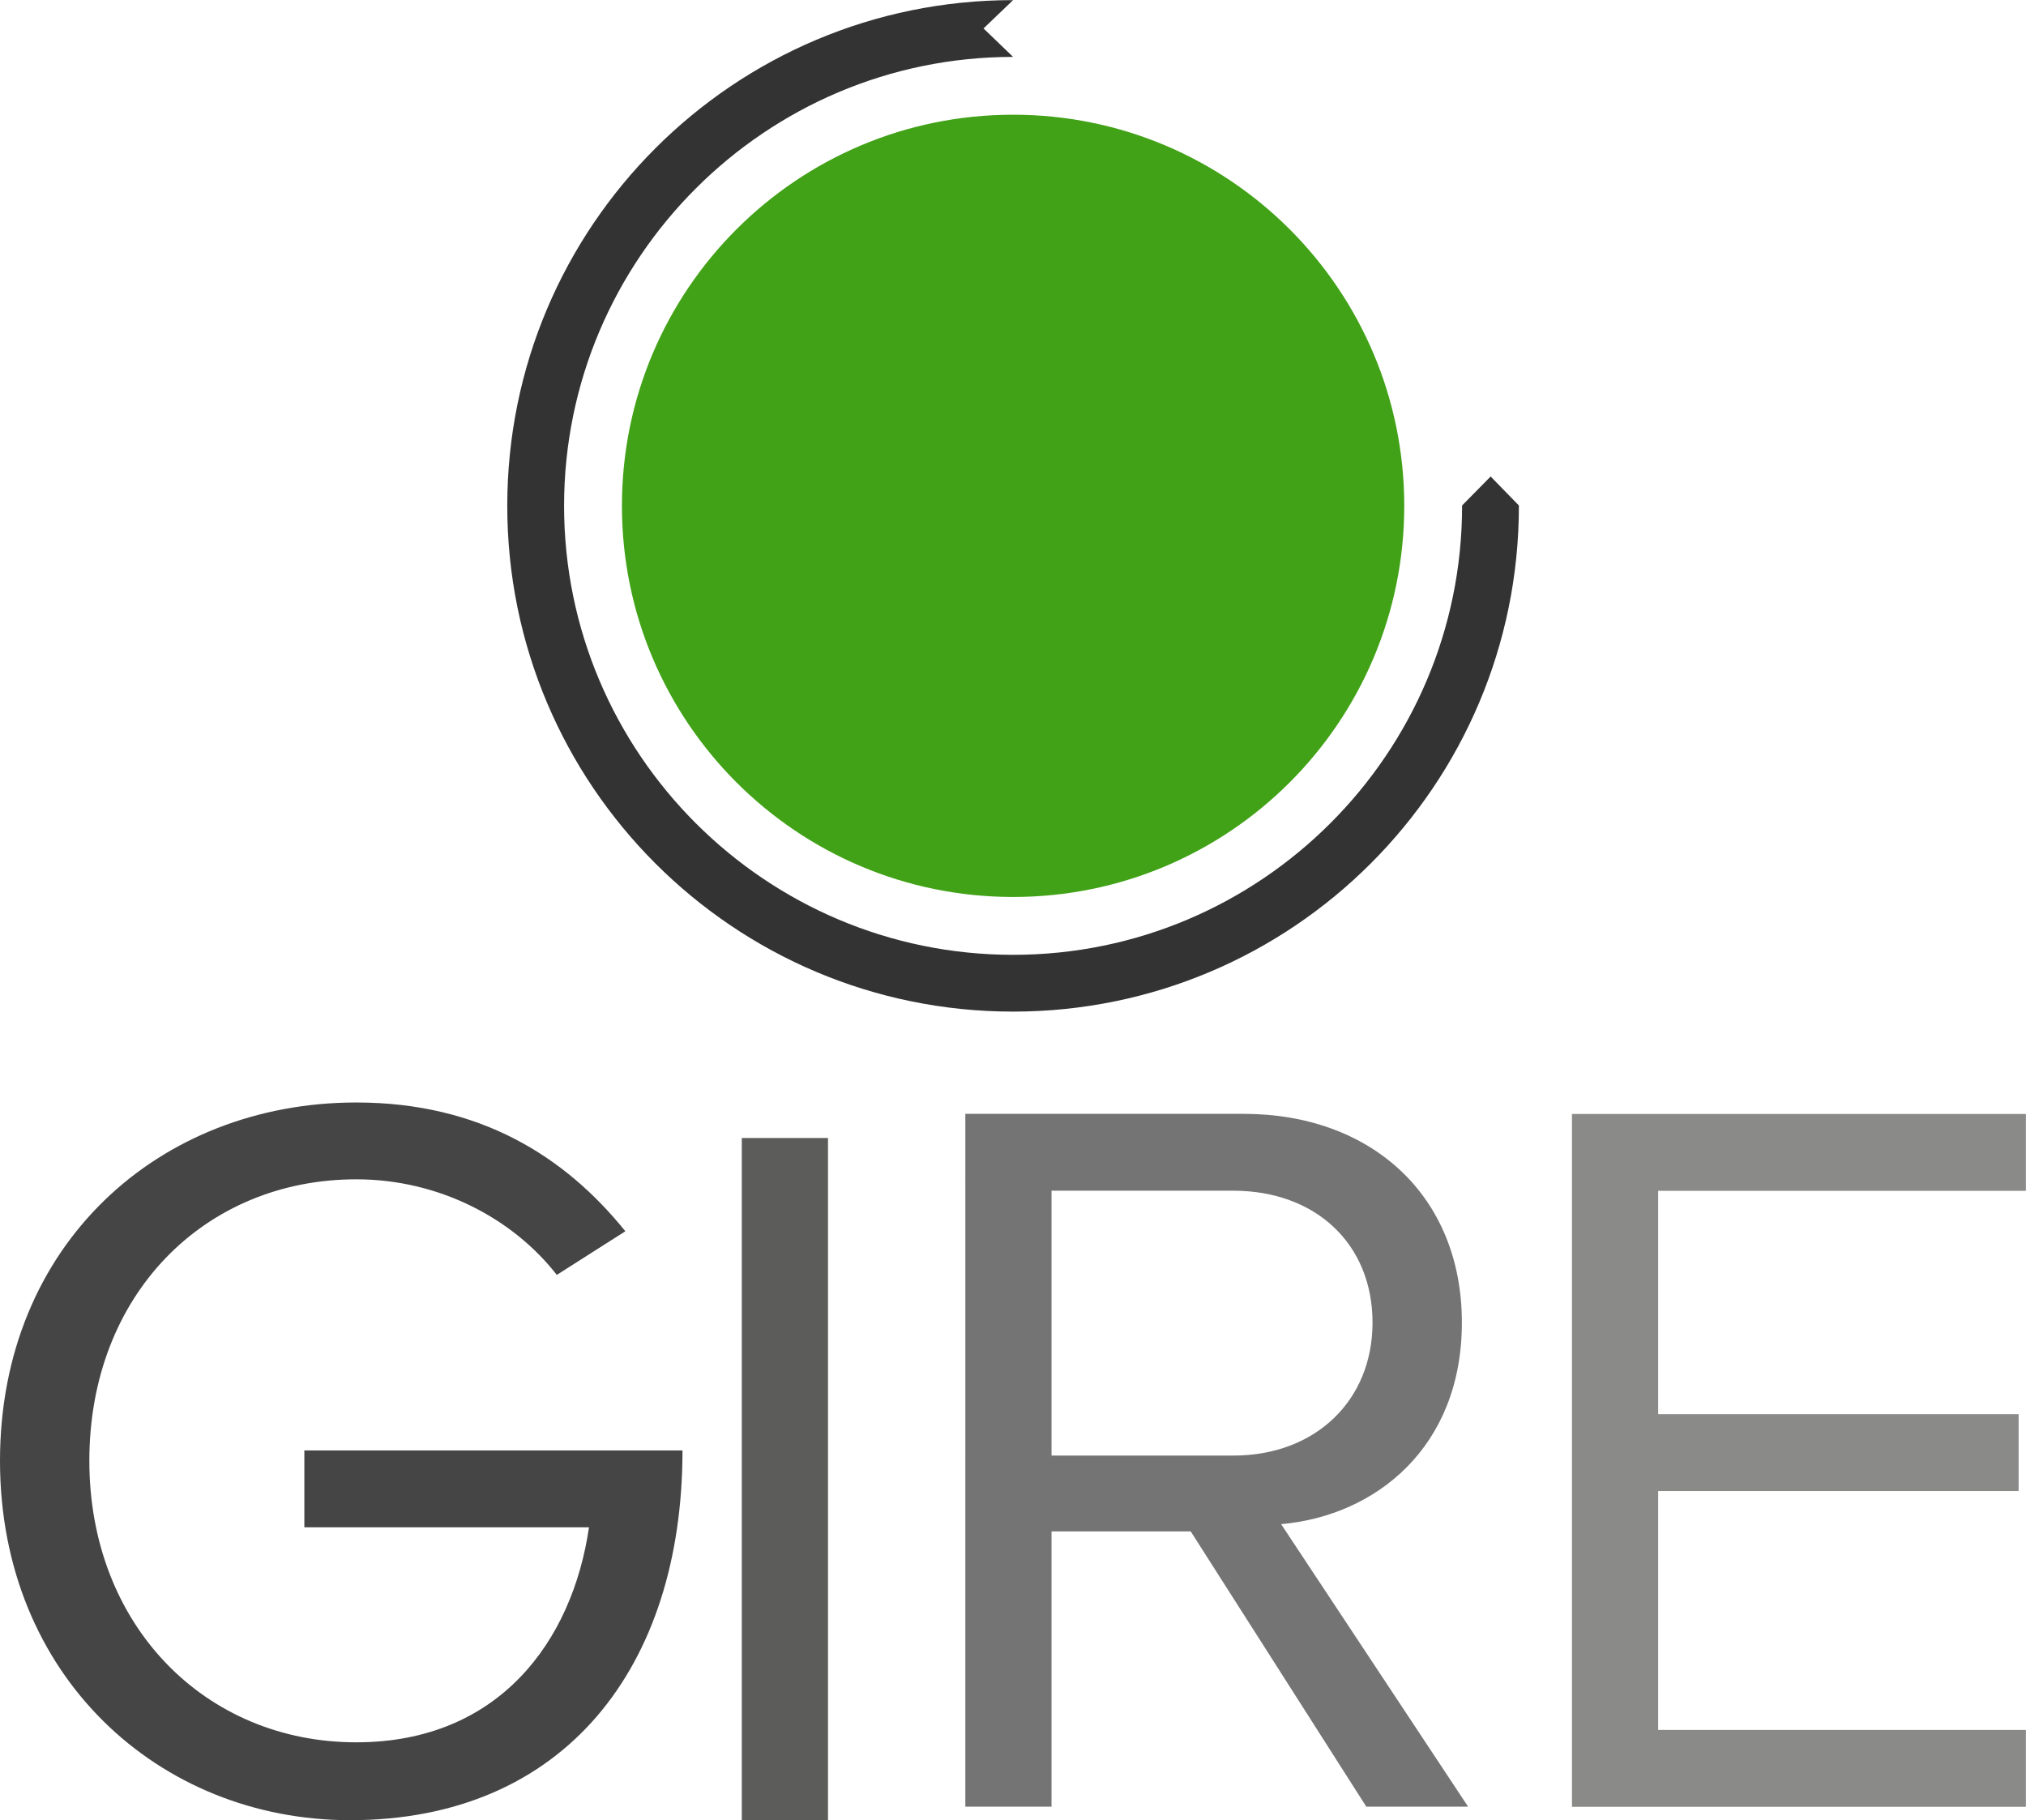
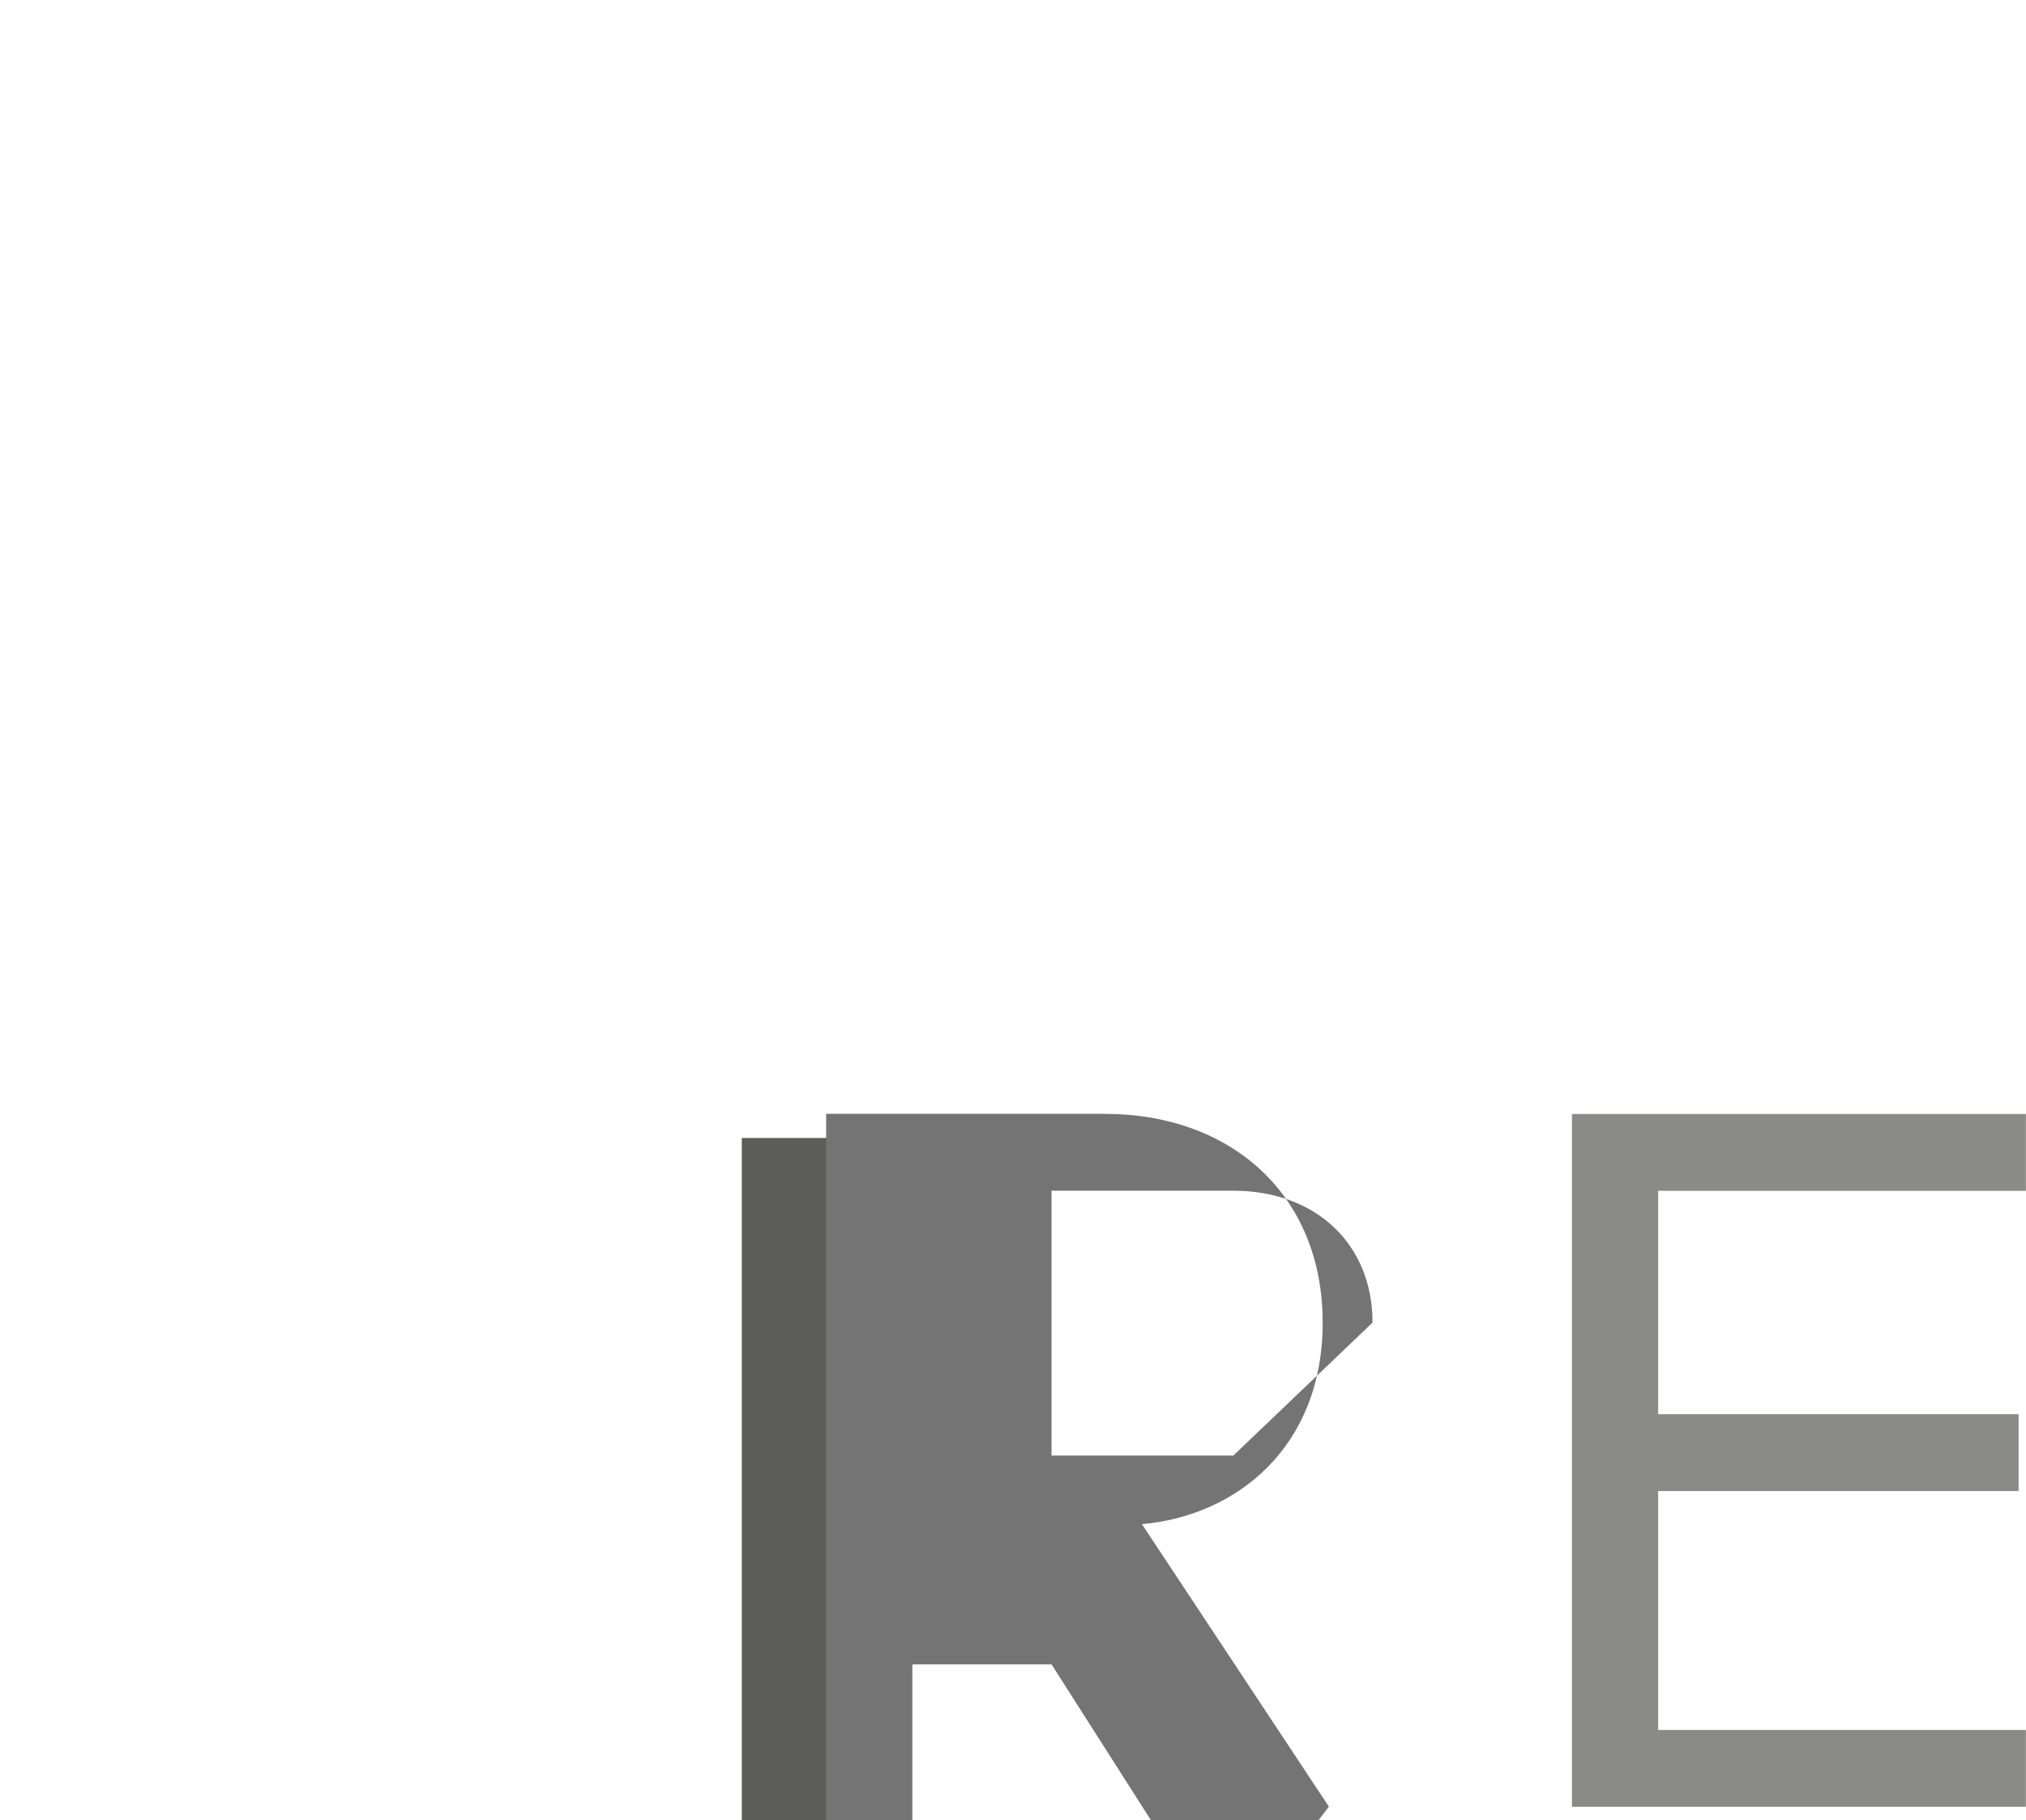
<svg xmlns="http://www.w3.org/2000/svg" width="95.46" height="85.775" viewBox="0 0 95.46 85.775" version="1.1" id="svg1">
  <defs id="defs1">
    <clipPath id="clipPath140">
-       <path d="M 0,3480.75 H 1280 V 0 H 0 Z" transform="translate(-128,-3407.589)" id="path140" />
-     </clipPath>
+       </clipPath>
    <clipPath id="clipPath142">
      <path d="M 0,3480.75 H 1280 V 0 H 0 Z" id="path142" />
    </clipPath>
    <clipPath id="clipPath144">
      <path d="M 0,3480.75 H 1280 V 0 H 0 Z" transform="translate(-176.502,-3412.473)" id="path144" />
    </clipPath>
    <clipPath id="clipPath146">
      <path d="M 0,3480.75 H 1280 V 0 H 0 Z" transform="translate(-183.55,-3395.362)" id="path146" />
    </clipPath>
    <clipPath id="clipPath148">
      <path d="M 0,3480.75 H 1280 V 0 H 0 Z" transform="translate(-177.623,-3441.338)" id="path148" />
    </clipPath>
    <clipPath id="clipPath150">
-       <path d="M 0,3480.75 H 1280 V 0 H 0 Z" transform="translate(-179.667,-3441.338)" id="path150" />
-     </clipPath>
+       </clipPath>
  </defs>
  <g id="layer1" transform="translate(-131.762,-80.963)">
    <g id="g67" transform="translate(-38.904,52.251)">
-       <path id="path139" d="m 0,0 c 0,7.637 5.618,12.667 12.594,12.667 4.37,0 7.381,-1.909 9.51,-4.552 L 19.681,6.572 C 18.139,8.555 15.532,9.951 12.594,9.951 7.234,9.951 3.158,5.875 3.158,0 c 0,-5.801 4.076,-9.951 9.436,-9.951 5.031,0 7.637,3.562 8.225,7.601 H 10.758 v 2.717 h 13.366 c 0,-7.674 -4.186,-13.071 -11.75,-13.071 C 5.618,-12.704 0,-7.601 0,0" style="fill:#454545;fill-opacity:1;fill-rule:nonzero;stroke:none" transform="matrix(1.333,0,0,-1.333,170.666,97.548)" clip-path="url(#clipPath140)" />
      <path id="path141" d="m 154.252,3419.853 h 3.047 v -24.491 h -3.047 z" style="fill:#5c5c5b;fill-opacity:1;fill-rule:nonzero;stroke:none" transform="matrix(1.333,0,0,-1.333,0,4641)" clip-path="url(#clipPath142)" />
-       <path id="path143" d="m 0,0 c 0,2.791 -2.019,4.663 -4.92,4.663 h -6.426 V -4.7 H -4.92 C -2.019,-4.7 0,-2.754 0,0 m -0.22,-17.111 -6.206,9.73 h -4.92 v -9.73 h -3.047 V 7.38 h 9.84 c 4.479,0 7.711,-2.864 7.711,-7.38 0,-4.406 -3.048,-6.83 -6.389,-7.124 l 6.609,-9.987 z" style="fill:#747474;fill-opacity:1;fill-rule:nonzero;stroke:none" transform="matrix(1.333,0,0,-1.333,235.336,91.036)" clip-path="url(#clipPath144)" />
+       <path id="path143" d="m 0,0 c 0,2.791 -2.019,4.663 -4.92,4.663 h -6.426 V -4.7 H -4.92 m -0.22,-17.111 -6.206,9.73 h -4.92 v -9.73 h -3.047 V 7.38 h 9.84 c 4.479,0 7.711,-2.864 7.711,-7.38 0,-4.406 -3.048,-6.83 -6.389,-7.124 l 6.609,-9.987 z" style="fill:#747474;fill-opacity:1;fill-rule:nonzero;stroke:none" transform="matrix(1.333,0,0,-1.333,235.336,91.036)" clip-path="url(#clipPath144)" />
      <path id="path145" d="M 0,0 V 24.491 H 16.045 V 21.774 H 3.047 V 13.879 H 15.788 V 11.162 H 3.047 V 2.717 H 16.045 V 0 Z" style="fill:#8a8a89;fill-opacity:1;fill-rule:nonzero;stroke:none" transform="matrix(1.333,0,0,-1.333,244.733,113.851)" clip-path="url(#clipPath146)" />
-       <path id="path147" d="m 0,0 c 0,-7.636 -6.19,-13.826 -13.827,-13.826 -7.636,0 -13.826,6.19 -13.826,13.826 0,7.636 6.19,13.827 13.826,13.827 C -6.19,13.827 0,7.636 0,0" style="fill:#41a217;fill-opacity:1;fill-rule:nonzero;stroke:none" transform="matrix(1.333,0,0,-1.333,236.831,52.549)" clip-path="url(#clipPath148)" />
-       <path id="path149" d="m 0,0 c 0,-8.751 -7.12,-15.871 -15.871,-15.871 -8.752,0 -15.871,7.12 -15.871,15.871 0,8.751 7.119,15.871 15.871,15.871 l -1.045,1.006 1.045,1.001 h 0.001 -0.001 C -25.745,17.878 -33.75,9.874 -33.75,0 c 0,-9.874 8.005,-17.878 17.879,-17.878 9.874,0 17.879,8.004 17.879,17.878 0,0.004 -10e-4,0.009 -10e-4,0.014 L 1.009,1.038 0,0.014 Z" style="fill:#333333;fill-opacity:1;fill-rule:nonzero;stroke:none" transform="matrix(1.333,0,0,-1.333,239.556,52.549)" clip-path="url(#clipPath150)" />
    </g>
  </g>
</svg>